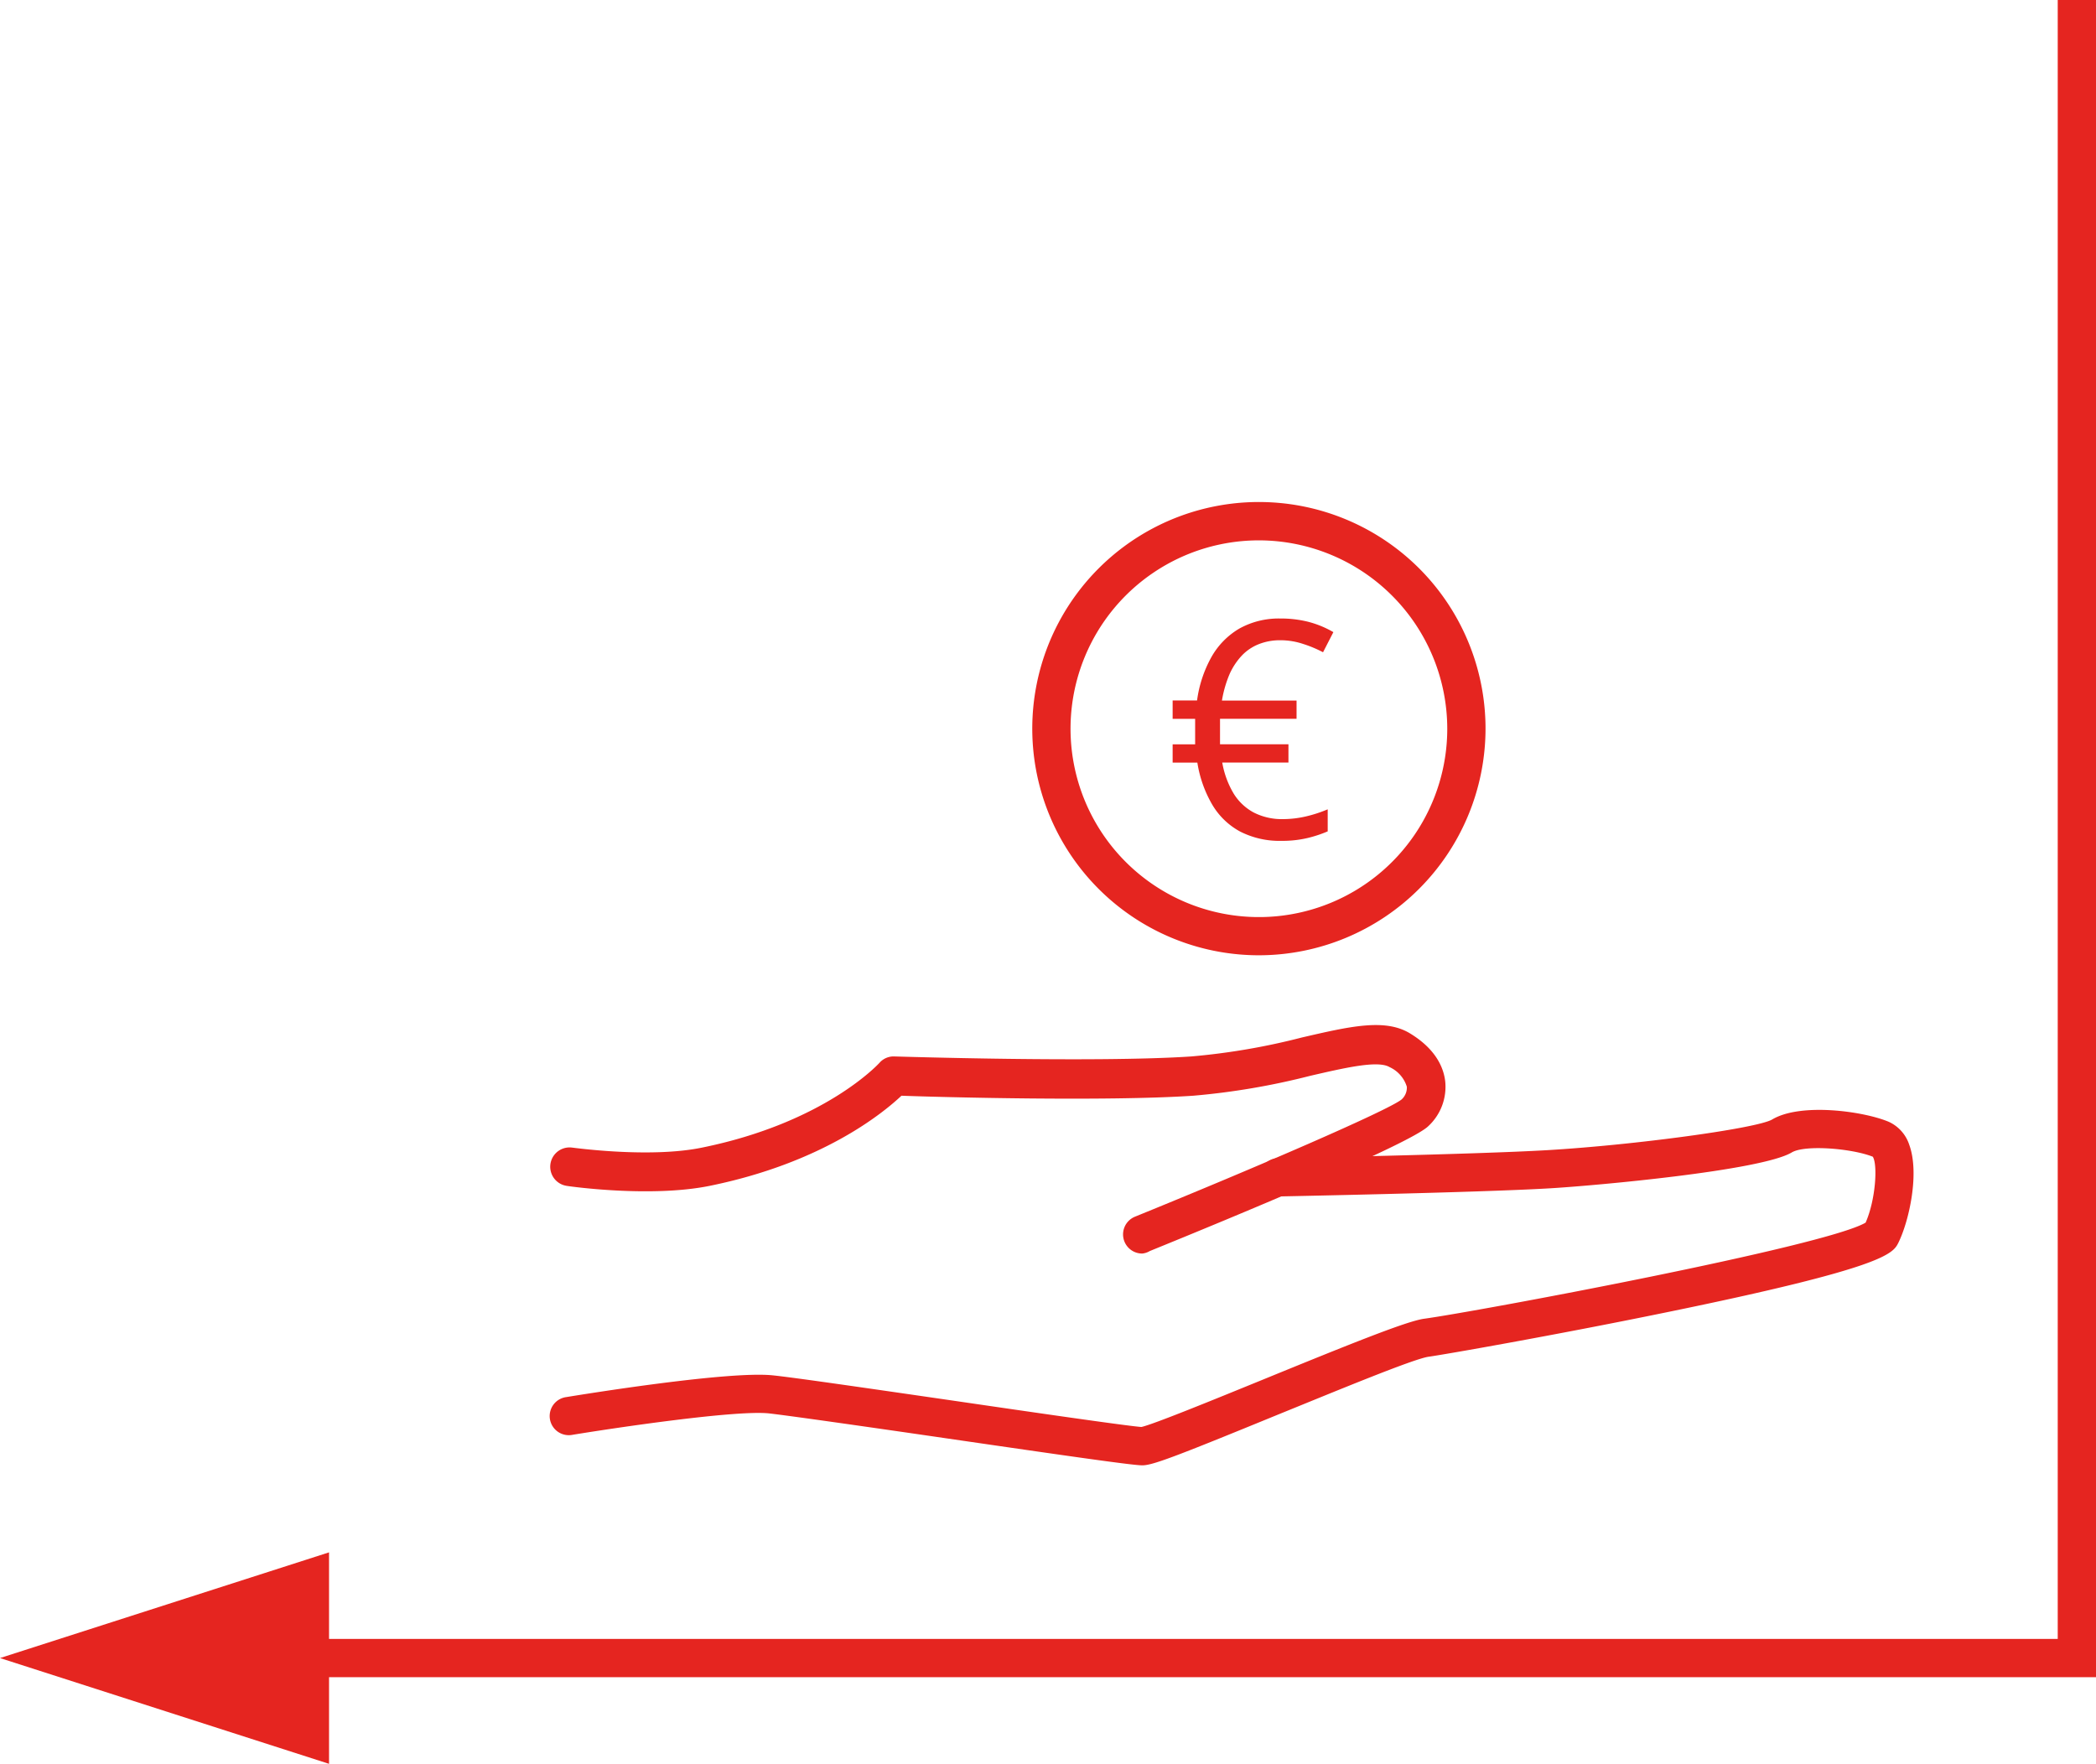
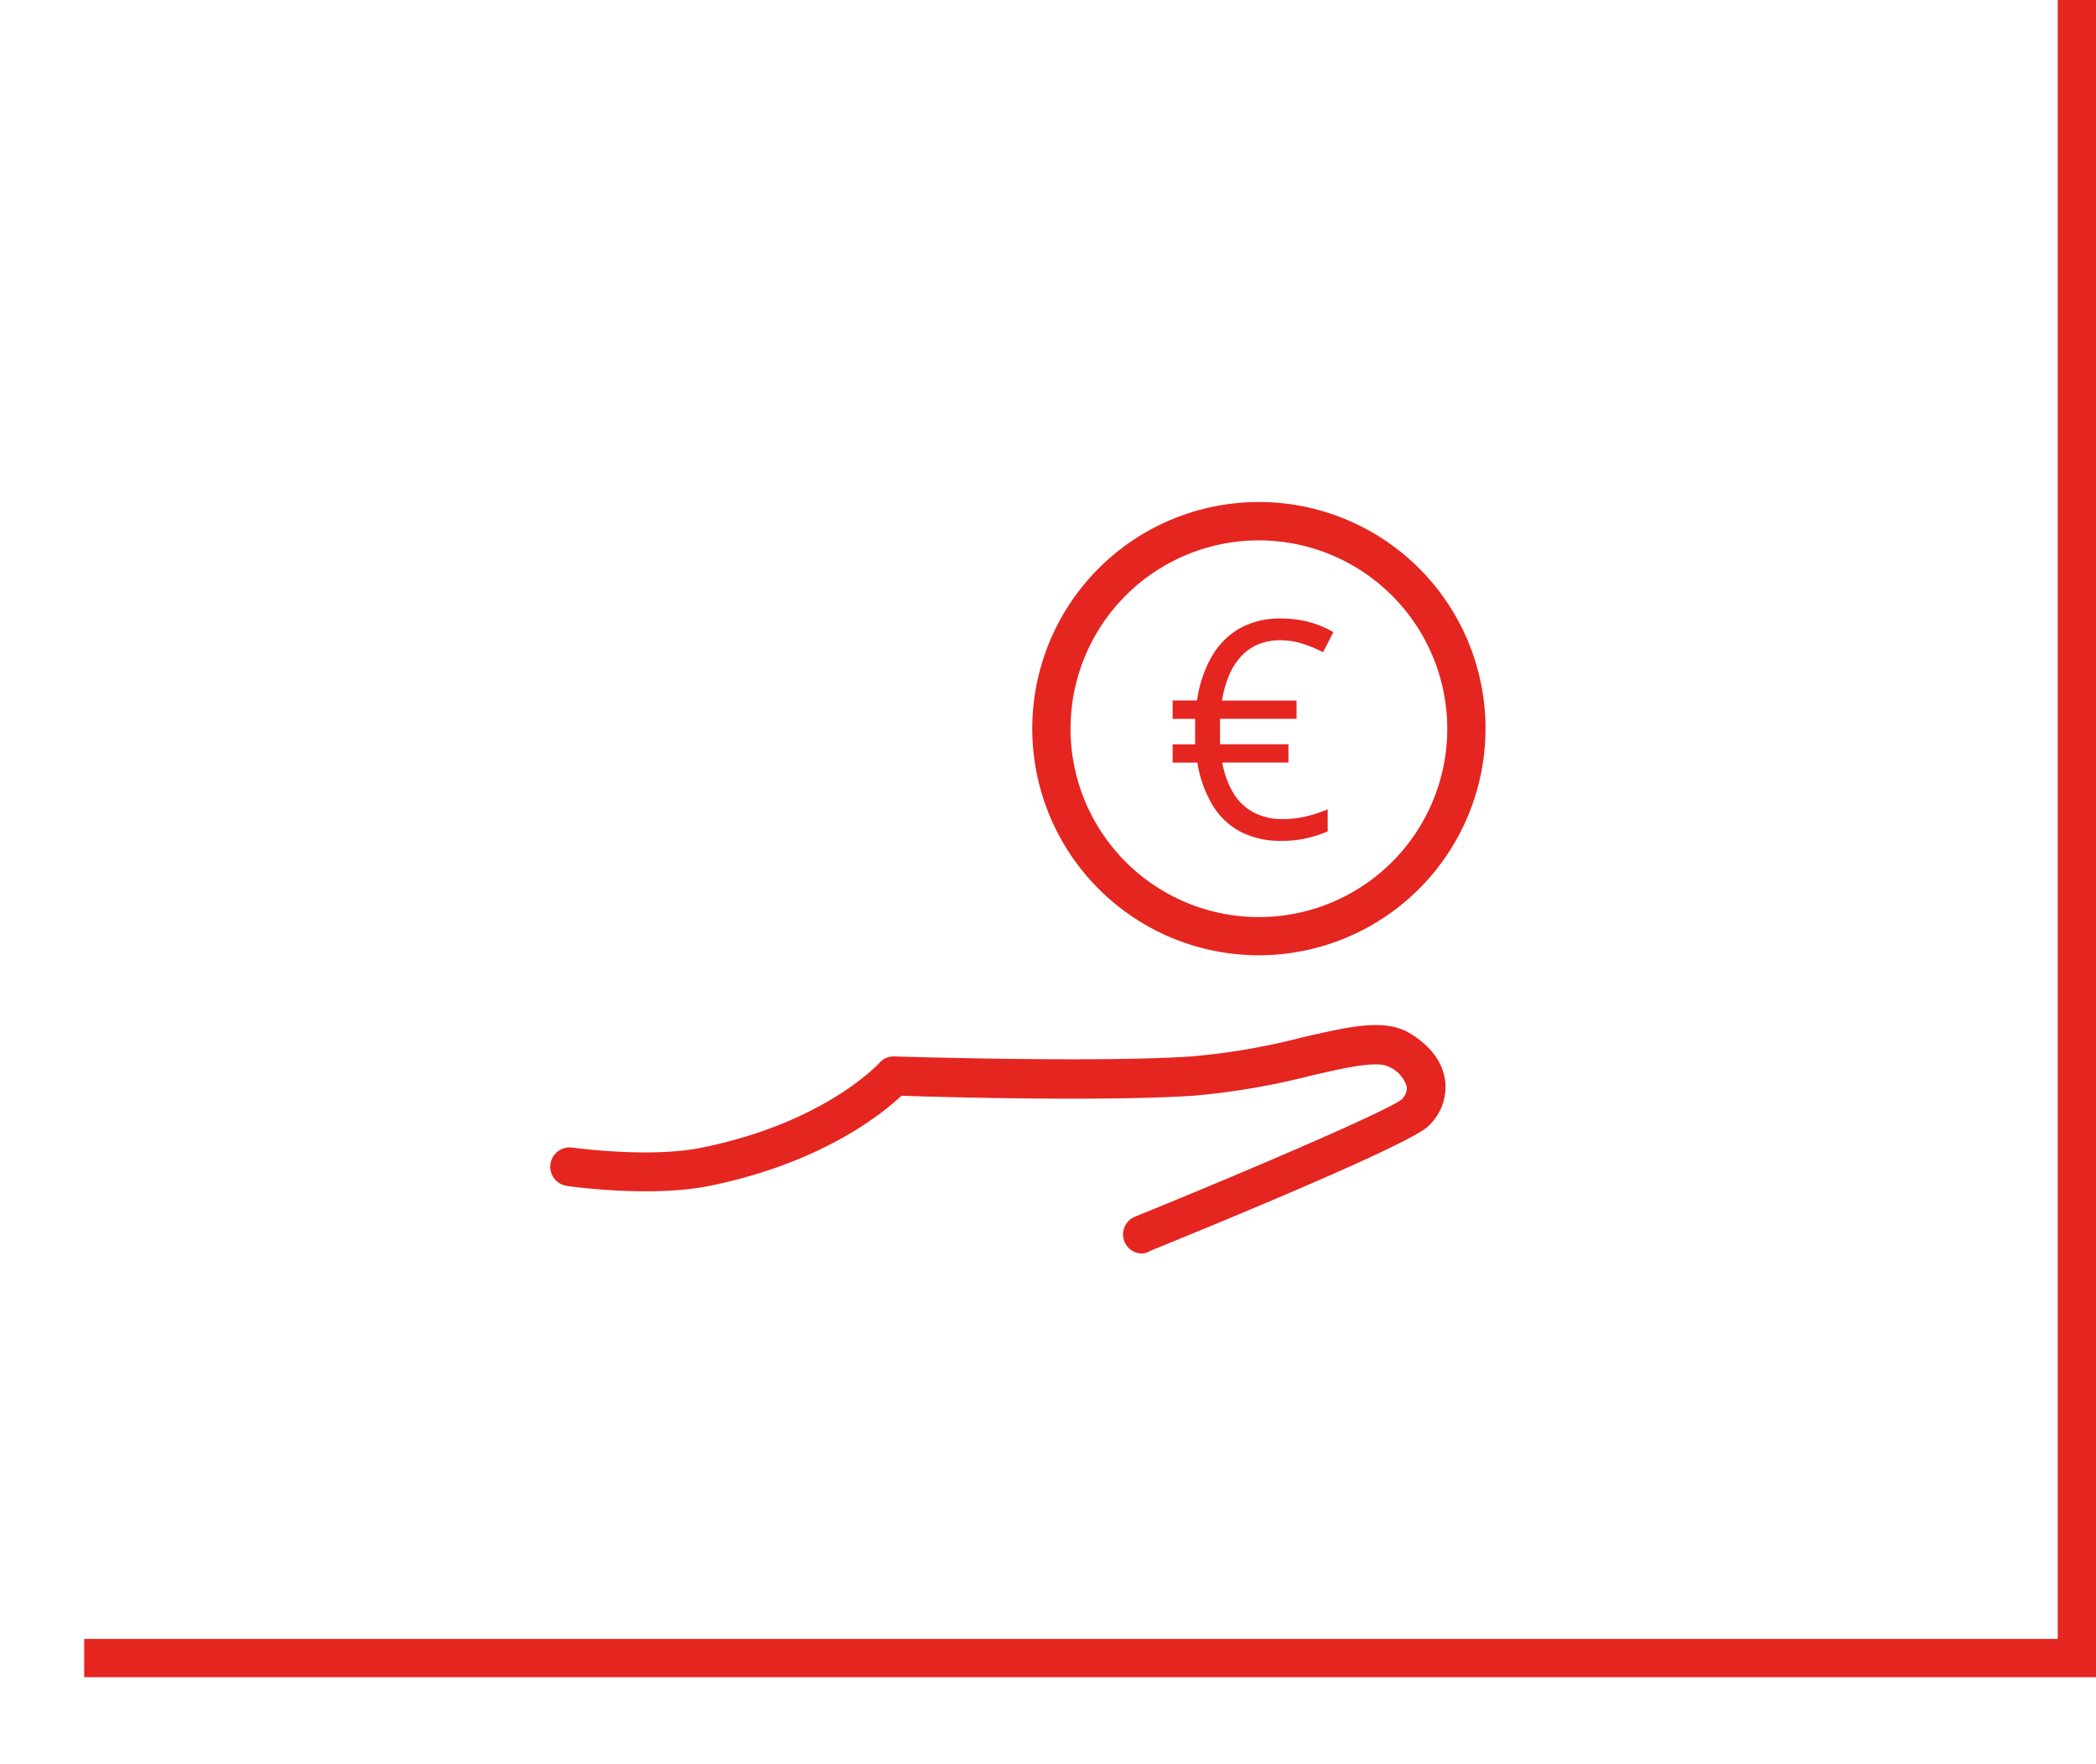
<svg xmlns="http://www.w3.org/2000/svg" id="Ebene_1" data-name="Ebene 1" viewBox="0 0 273.85 230.45">
  <defs>
    <style>.cls-1{fill:#e52520;}</style>
  </defs>
  <g id="social">
    <path class="cls-1" d="M552.48,588.87a2.5,2.5,0,0,1-.94-4.82c15.69-6.38,33-13.85,34.82-15.31a2.08,2.08,0,0,0,.69-1.66,4.17,4.17,0,0,0-2.26-2.57c-1.52-.91-5.82.09-10.37,1.14a93.82,93.82,0,0,1-15.28,2.6c-11.36.76-33,.19-38.12,0-2.5,2.35-10.42,8.8-25.08,11.78-7.67,1.55-18.19.08-18.64,0a2.5,2.5,0,1,1,.71-5c.1,0,10.12,1.41,16.94,0,16.11-3.27,23.12-11,23.19-11.07a2.45,2.45,0,0,1,2-.84c.26,0,26.28.83,38.72,0a88.1,88.1,0,0,0,14.48-2.48c6.28-1.45,10.82-2.51,14.08-.56,3.47,2.09,4.44,4.56,4.64,6.27a7,7,0,0,1-2.2,5.87c-2.35,2.33-26.23,12.19-36.39,16.32A2.43,2.43,0,0,1,552.48,588.87Z" transform="translate(-403.24 -425.09)" />
-     <path class="cls-1" d="M552.48,616.54c-1.24,0-9.07-1.12-25.41-3.5-10.23-1.49-20.81-3-23.4-3.29-4.37-.44-20,1.88-25.61,2.8a2.5,2.5,0,1,1-.81-4.93c2.15-.35,21.11-3.43,26.92-2.84,2.7.27,12.86,1.75,23.62,3.31,10.12,1.48,22.65,3.3,24.58,3.44,1.63-.37,9.43-3.56,15.73-6.13,11.59-4.74,18.8-7.64,21.12-8,6.79-.92,52.5-9.45,57.77-12.57,1.32-3,1.59-7.57.94-8.61-2.73-1.09-8.87-1.59-10.59-.56-4,2.39-25.81,4.35-31.63,4.69-9.54.56-35.13,1.05-35.39,1.06a2.52,2.52,0,0,1-2.54-2.46,2.49,2.49,0,0,1,2.45-2.54c.26,0,25.75-.49,35.19-1.05,11.4-.67,27.31-2.83,29.35-4,3.74-2.24,12-1.08,15.25.3a5,5,0,0,1,2.67,3c1.36,3.69,0,9.9-1.41,12.78-.72,1.44-1.62,3.24-30.56,9.16-14.33,2.94-28.84,5.48-30.82,5.75S577.61,606.91,570,610C556.58,615.5,553.8,616.54,552.48,616.54Z" transform="translate(-403.24 -425.09)" />
    <path class="cls-1" d="M567.73,549.9a29.61,29.61,0,1,1,29.6-29.6A29.64,29.64,0,0,1,567.73,549.9Zm0-54.21a24.61,24.61,0,1,0,24.6,24.61A24.64,24.64,0,0,0,567.73,495.69Z" transform="translate(-403.24 -425.09)" />
    <path class="cls-1" d="M570.5,505.9a14.72,14.72,0,0,1,3.67.43,13.06,13.06,0,0,1,3.28,1.35l-1.35,2.63a15.65,15.65,0,0,0-2.58-1.08,9.37,9.37,0,0,0-3-.49,7.48,7.48,0,0,0-2.76.49,6.19,6.19,0,0,0-2.23,1.47,8.73,8.73,0,0,0-1.64,2.46,15.18,15.18,0,0,0-1,3.46h9.75V519h-10l0,.78c0,.27,0,.54,0,.82s0,.56,0,.85l0,.88h8.94v2.39h-8.65a11.88,11.88,0,0,0,1.46,4,6.93,6.93,0,0,0,2.64,2.52,8.07,8.07,0,0,0,3.85.87,13.34,13.34,0,0,0,3.06-.37,17.31,17.31,0,0,0,2.77-.91v2.88a16.2,16.2,0,0,1-2.68.88,14.3,14.3,0,0,1-3.36.36,11.29,11.29,0,0,1-5.41-1.22,9.45,9.45,0,0,1-3.63-3.5,15.67,15.67,0,0,1-1.95-5.5h-3.23v-2.39h2.94c0-.33,0-.6,0-.84s0-.52,0-.87,0-.59,0-.9,0-.54,0-.72h-2.94v-2.4h3.19a16,16,0,0,1,1.88-5.68,10,10,0,0,1,3.67-3.73A10.61,10.61,0,0,1,570.5,505.9Z" transform="translate(-403.24 -425.09)" />
    <g id="frame">
      <polygon class="cls-1" points="273.85 219.13 11 219.13 11 214.13 268.85 214.13 268.85 0 273.85 0 273.85 219.13" />
-       <polygon class="cls-1" points="42.99 230.45 0 216.63 42.99 202.82 42.99 230.45" />
    </g>
  </g>
</svg>